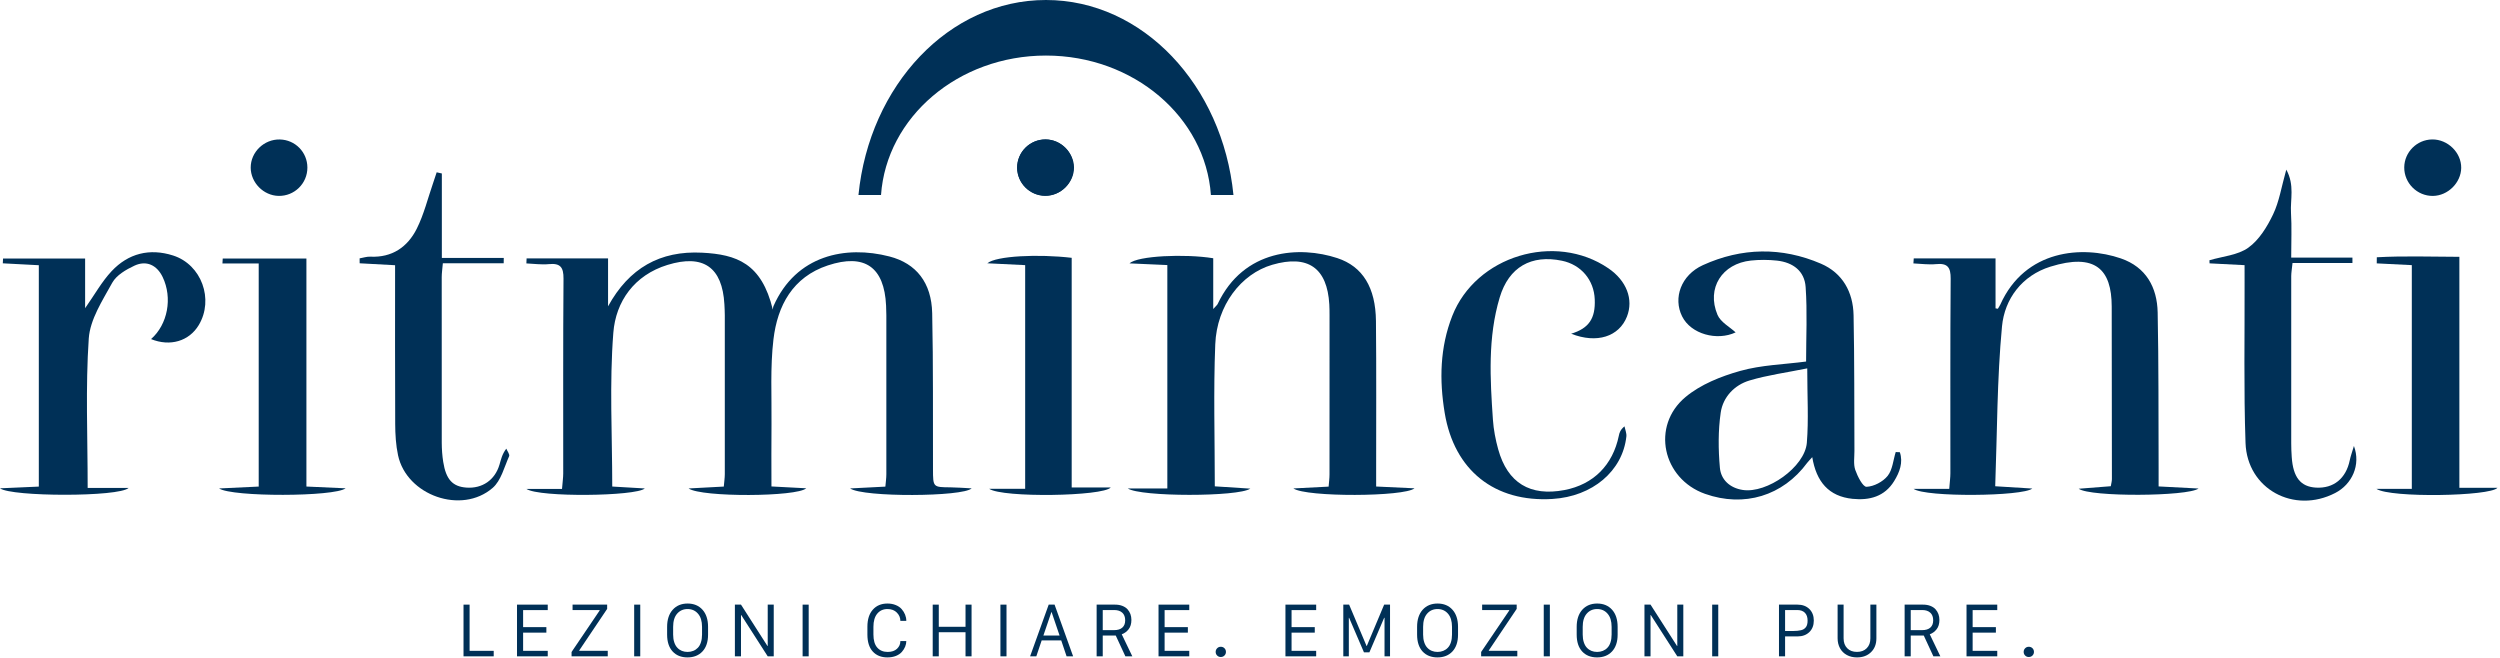
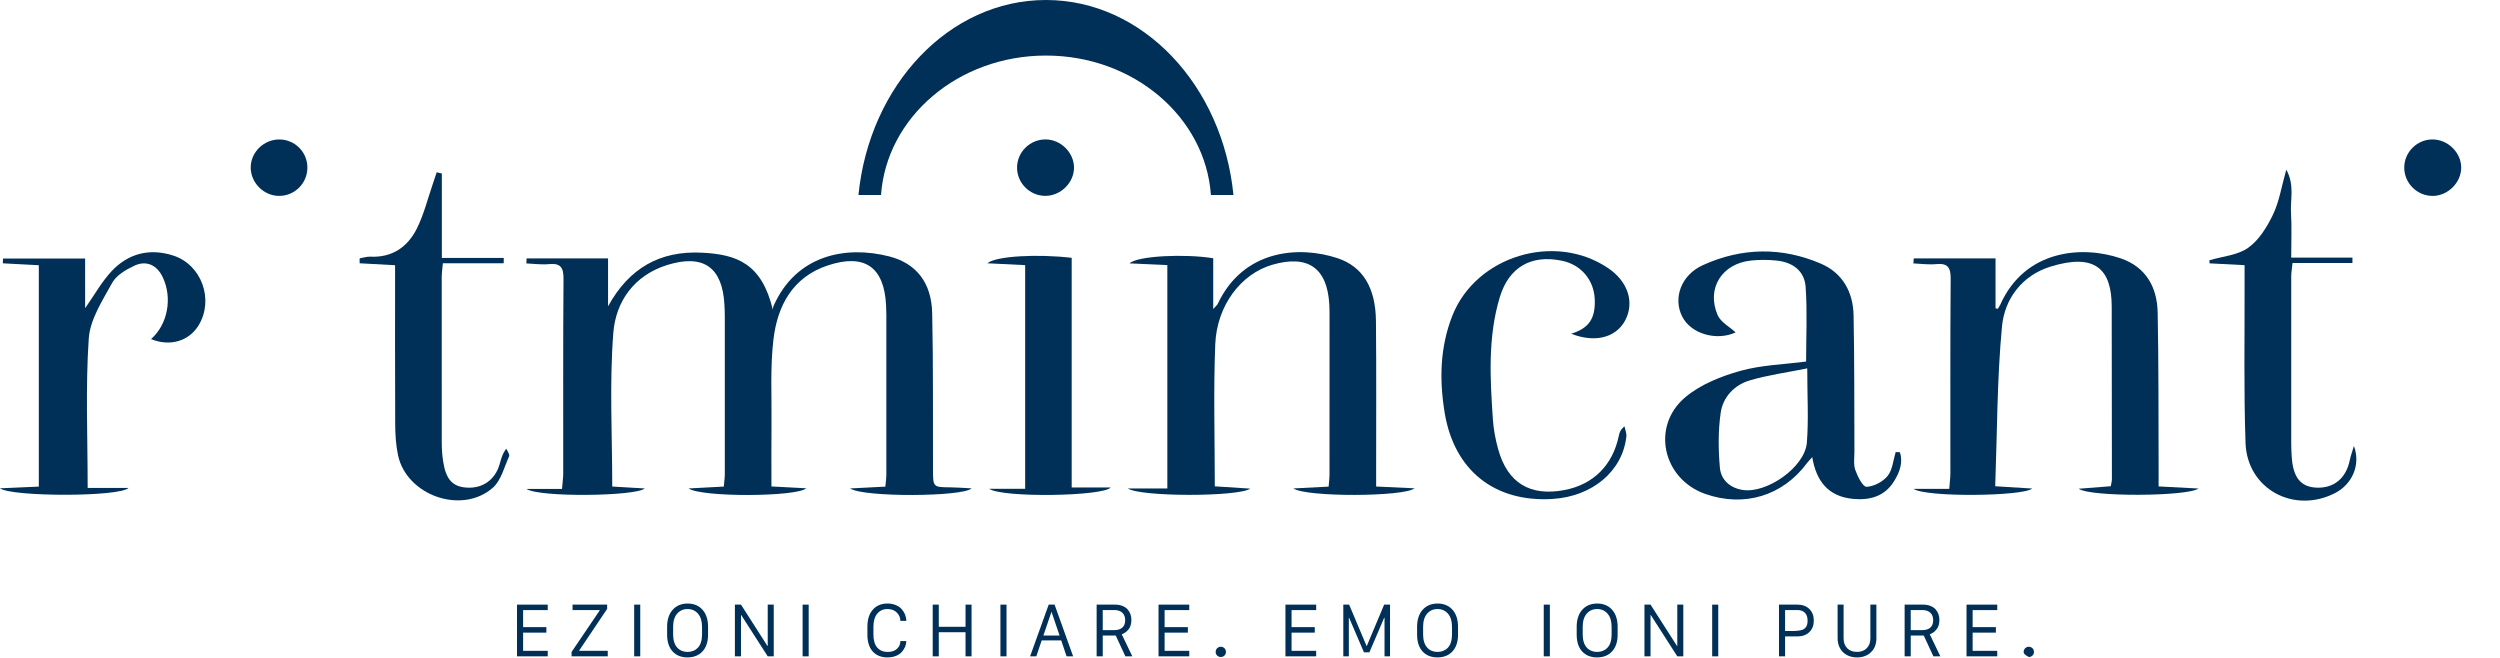
<svg xmlns="http://www.w3.org/2000/svg" width="228" height="60" viewBox="0 0 228 60" fill="none">
-   <path d="M45.026 59.356V59.858H42.273V55.142H42.827V59.356H45.026Z" fill="#003057" />
  <path d="M49.954 59.356V59.858H47.151V55.142H49.954V55.641H47.708V57.194H49.829V57.696H47.708V59.356H49.954Z" fill="#003057" />
  <path d="M52.127 59.858V59.461L54.687 55.678V55.636H52.218V55.142H55.372V55.531L52.825 59.322V59.356H55.427V59.858H52.127Z" fill="#003057" />
  <path d="M57.837 59.858H58.391V55.142H57.837V59.858Z" fill="#003057" />
  <path d="M61.39 57.17V57.876C61.39 58.141 61.424 58.373 61.492 58.577C61.56 58.784 61.654 58.948 61.775 59.074C61.892 59.202 62.031 59.296 62.185 59.359C62.342 59.422 62.515 59.456 62.706 59.456C62.894 59.456 63.066 59.422 63.226 59.359C63.385 59.296 63.524 59.202 63.647 59.074C63.767 58.948 63.861 58.784 63.926 58.577C63.992 58.373 64.026 58.141 64.026 57.876V57.17C64.026 56.648 63.903 56.248 63.657 55.968C63.414 55.685 63.095 55.544 62.706 55.544C62.319 55.544 62.002 55.685 61.756 55.965C61.513 56.242 61.39 56.645 61.39 57.17ZM60.841 57.876V57.17C60.841 56.509 61.011 55.989 61.351 55.61C61.688 55.233 62.141 55.042 62.708 55.042C63.278 55.042 63.73 55.23 64.068 55.607C64.405 55.983 64.575 56.504 64.575 57.17V57.876C64.575 58.538 64.405 59.048 64.065 59.411C63.725 59.775 63.27 59.955 62.698 59.955C62.125 59.955 61.673 59.775 61.341 59.411C61.009 59.048 60.841 58.538 60.841 57.876Z" fill="#003057" />
  <path d="M67.579 59.858H67.022V55.142H67.579L69.99 58.912H70.016V55.142H70.565V59.858H70.016L67.597 56.088H67.579V59.858Z" fill="#003057" />
  <path d="M73.752 59.858H73.198V55.142H73.752V59.858Z" fill="#003057" />
  <path d="M79.656 57.17V57.861C79.656 58.394 79.771 58.794 80.004 59.058C80.234 59.322 80.553 59.456 80.958 59.456C81.322 59.456 81.606 59.359 81.808 59.168C82.012 58.975 82.114 58.742 82.114 58.465H82.655C82.655 58.632 82.621 58.799 82.553 58.969C82.485 59.139 82.383 59.299 82.252 59.45C82.119 59.605 81.939 59.725 81.711 59.819C81.481 59.911 81.222 59.955 80.929 59.955C80.367 59.955 79.923 59.777 79.596 59.419C79.269 59.061 79.107 58.543 79.107 57.871V57.157C79.107 56.491 79.272 55.97 79.604 55.599C79.933 55.228 80.378 55.042 80.937 55.042C81.214 55.042 81.468 55.089 81.69 55.181C81.915 55.272 82.095 55.395 82.231 55.55C82.367 55.706 82.472 55.874 82.545 56.057C82.618 56.24 82.655 56.428 82.655 56.621H82.114C82.114 56.339 82.007 56.088 81.795 55.871C81.586 55.654 81.298 55.544 80.937 55.544C80.548 55.544 80.239 55.685 80.006 55.965C79.774 56.242 79.656 56.645 79.656 57.17Z" fill="#003057" />
  <path d="M88.606 59.858H88.056V57.659H85.617V59.858H85.063V55.142H85.617V57.163H88.056V55.142H88.606V59.858Z" fill="#003057" />
  <path d="M91.793 59.858H91.239V55.142H91.793V59.858Z" fill="#003057" />
  <path d="M95.906 55.821H95.887L95.158 57.958H96.632L95.906 55.821ZM94.512 59.858H93.945L95.641 55.142H96.177L97.869 59.858H97.273L96.784 58.405H95.001L94.512 59.858Z" fill="#003057" />
  <path d="M100.57 57.469H101.6C101.935 57.469 102.188 57.39 102.358 57.236C102.531 57.082 102.617 56.862 102.617 56.577C102.617 56.271 102.528 56.038 102.353 55.879C102.175 55.717 101.935 55.636 101.626 55.636H100.57V57.469ZM101.692 55.142C101.943 55.142 102.165 55.181 102.361 55.257C102.557 55.335 102.714 55.437 102.831 55.568C102.947 55.699 103.035 55.845 103.096 56.007C103.153 56.172 103.184 56.347 103.184 56.535C103.184 56.888 103.098 57.173 102.931 57.388C102.761 57.605 102.552 57.759 102.303 57.848L103.268 59.858H102.635L101.757 57.963H100.57V59.858H100.013V55.142H101.692Z" fill="#003057" />
  <path d="M108.461 59.356V59.858H105.658V55.142H108.461V55.641H106.212V57.194H108.333V57.696H106.212V59.356H108.461Z" fill="#003057" />
  <path d="M110.869 59.456C110.869 59.322 110.913 59.212 111.005 59.121C111.094 59.029 111.204 58.985 111.332 58.985C111.468 58.985 111.58 59.029 111.669 59.118C111.76 59.207 111.805 59.32 111.805 59.456C111.805 59.584 111.76 59.694 111.669 59.785C111.58 59.874 111.468 59.918 111.332 59.918C111.204 59.918 111.094 59.874 111.005 59.785C110.913 59.694 110.869 59.584 110.869 59.456Z" fill="#003057" />
  <path d="M120.035 59.356V59.858H117.233V55.142H120.035V55.641H117.79V57.194H119.907V57.696H117.79V59.356H120.035Z" fill="#003057" />
  <path d="M123.013 59.858H122.509V55.142H123.04L124.632 58.917H124.65L126.235 55.142H126.771V59.858H126.269V56.344H126.235L124.888 59.495H124.394L123.04 56.344H123.013V59.858Z" fill="#003057" />
  <path d="M129.788 57.17V57.876C129.788 58.141 129.822 58.373 129.89 58.577C129.958 58.784 130.052 58.948 130.172 59.074C130.29 59.202 130.428 59.296 130.583 59.359C130.737 59.422 130.912 59.456 131.103 59.456C131.289 59.456 131.464 59.422 131.623 59.359C131.78 59.296 131.921 59.202 132.042 59.074C132.164 58.948 132.259 58.784 132.324 58.577C132.389 58.373 132.423 58.141 132.423 57.876V57.17C132.423 56.648 132.3 56.248 132.057 55.968C131.812 55.685 131.493 55.544 131.103 55.544C130.716 55.544 130.397 55.685 130.154 55.965C129.911 56.242 129.788 56.645 129.788 57.17ZM129.239 57.876V57.17C129.239 56.509 129.409 55.989 129.746 55.61C130.086 55.233 130.538 55.042 131.106 55.042C131.676 55.042 132.128 55.23 132.465 55.607C132.802 55.983 132.972 56.504 132.972 57.17V57.876C132.972 58.538 132.8 59.048 132.463 59.411C132.123 59.775 131.668 59.955 131.095 59.955C130.523 59.955 130.07 59.775 129.736 59.411C129.406 59.048 129.239 58.538 129.239 57.876Z" fill="#003057" />
-   <path d="M135.08 59.858V59.461L137.642 55.678V55.636H135.171V55.142H138.322V55.531L135.778 59.322V59.356H138.379V59.858H135.08Z" fill="#003057" />
  <path d="M141.347 59.858H140.79V55.142H141.347V59.858Z" fill="#003057" />
  <path d="M144.343 57.17V57.876C144.343 58.141 144.377 58.373 144.445 58.577C144.513 58.784 144.605 58.948 144.725 59.074C144.845 59.202 144.984 59.296 145.138 59.359C145.292 59.422 145.468 59.456 145.658 59.456C145.844 59.456 146.019 59.422 146.179 59.359C146.336 59.296 146.477 59.202 146.597 59.074C146.72 58.948 146.814 58.784 146.879 58.577C146.945 58.373 146.979 58.141 146.979 57.876V57.17C146.979 56.648 146.856 56.248 146.61 55.968C146.367 55.685 146.048 55.544 145.658 55.544C145.271 55.544 144.952 55.685 144.709 55.965C144.466 56.242 144.343 56.645 144.343 57.17ZM143.794 57.876V57.17C143.794 56.509 143.964 55.989 144.301 55.61C144.641 55.233 145.094 55.042 145.661 55.042C146.231 55.042 146.683 55.23 147.021 55.607C147.358 55.983 147.528 56.504 147.528 57.17V57.876C147.528 58.538 147.355 59.048 147.018 59.411C146.678 59.775 146.223 59.955 145.651 59.955C145.078 59.955 144.626 59.775 144.291 59.411C143.959 59.048 143.794 58.538 143.794 57.876Z" fill="#003057" />
  <path d="M150.529 59.858H149.975V55.142H150.529L152.943 58.912H152.969V55.142H153.518V59.858H152.969L150.55 56.088H150.529V59.858Z" fill="#003057" />
  <path d="M156.705 59.858H156.151V55.142H156.705V59.858Z" fill="#003057" />
  <path d="M162.8 55.636V57.547H163.54C163.686 57.547 163.814 57.542 163.926 57.529C164.039 57.518 164.146 57.5 164.251 57.476C164.353 57.45 164.442 57.416 164.51 57.372C164.58 57.325 164.643 57.267 164.698 57.197C164.753 57.126 164.792 57.04 164.815 56.94C164.842 56.841 164.852 56.726 164.852 56.595C164.852 56.289 164.771 56.054 164.609 55.887C164.444 55.719 164.214 55.636 163.916 55.636H162.8ZM162.243 55.142H163.934C164.379 55.142 164.74 55.275 165.012 55.542C165.283 55.808 165.419 56.159 165.419 56.595C165.419 57.032 165.283 57.382 165.012 57.646C164.74 57.91 164.379 58.041 163.934 58.041H162.8V59.858H162.243V55.142Z" fill="#003057" />
  <path d="M168.136 55.142V58.219C168.136 58.596 168.246 58.894 168.465 59.118C168.685 59.343 168.983 59.453 169.357 59.453C169.726 59.453 170.024 59.343 170.246 59.118C170.468 58.894 170.578 58.596 170.578 58.219V55.142H171.127V58.219C171.127 58.739 170.965 59.158 170.638 59.477C170.314 59.796 169.888 59.955 169.357 59.955C169.009 59.955 168.703 59.885 168.434 59.738C168.165 59.594 167.958 59.388 167.809 59.121C167.663 58.854 167.59 58.548 167.59 58.206V55.142H168.136Z" fill="#003057" />
  <path d="M174.259 57.469H175.289C175.624 57.469 175.878 57.39 176.05 57.236C176.22 57.082 176.307 56.862 176.307 56.577C176.307 56.271 176.218 56.038 176.042 55.879C175.867 55.717 175.624 55.636 175.316 55.636H174.259V57.469ZM175.384 55.142C175.632 55.142 175.857 55.181 176.053 55.257C176.249 55.335 176.406 55.437 176.521 55.568C176.639 55.699 176.725 55.845 176.785 56.007C176.845 56.172 176.874 56.347 176.874 56.535C176.874 56.888 176.79 57.173 176.62 57.388C176.45 57.605 176.241 57.759 175.995 57.848L176.96 59.858H176.325L175.449 57.963H174.259V59.858H173.702V55.142H175.384Z" fill="#003057" />
  <path d="M182.15 59.356V59.858H179.347V55.142H182.15V55.641H179.904V57.194H182.025V57.696H179.904V59.356H182.15Z" fill="#003057" />
-   <path d="M184.558 59.456C184.558 59.322 184.605 59.212 184.694 59.121C184.786 59.029 184.893 58.985 185.024 58.985C185.157 58.985 185.272 59.029 185.361 59.118C185.45 59.207 185.497 59.32 185.497 59.456C185.497 59.584 185.45 59.694 185.361 59.785C185.272 59.874 185.157 59.918 185.024 59.918C184.893 59.918 184.786 59.874 184.694 59.785C184.605 59.694 184.558 59.584 184.558 59.456Z" fill="#003057" />
+   <path d="M184.558 59.456C184.558 59.322 184.605 59.212 184.694 59.121C184.786 59.029 184.893 58.985 185.024 58.985C185.157 58.985 185.272 59.029 185.361 59.118C185.45 59.207 185.497 59.32 185.497 59.456C185.497 59.584 185.45 59.694 185.361 59.785C185.272 59.874 185.157 59.918 185.024 59.918C184.605 59.694 184.558 59.584 184.558 59.456Z" fill="#003057" />
  <path d="M55.455 27.937C57.367 24.449 60.198 22.846 64.034 23.045C67.166 23.207 69.462 23.999 70.481 28.238C70.502 28.128 70.5 28.01 70.544 27.911C72.602 23.252 77.135 22.363 81.117 23.39C83.567 24.023 84.953 25.782 85.016 28.556C85.118 33.305 85.073 38.055 85.089 42.806C85.094 44.44 85.092 44.432 86.689 44.445C87.28 44.45 87.874 44.503 88.613 44.539C87.813 45.316 78.72 45.368 77.53 44.545C78.764 44.482 79.711 44.432 80.746 44.38C80.78 43.969 80.835 43.611 80.835 43.253C80.84 38.419 80.838 33.584 80.835 28.753C80.835 28.46 80.825 28.169 80.811 27.877C80.649 24.358 78.869 23.089 75.496 24.206C72.291 25.27 70.905 27.874 70.539 30.951C70.236 33.501 70.387 36.107 70.361 38.688C70.34 40.55 70.356 42.414 70.356 44.364C71.454 44.422 72.411 44.471 73.527 44.532C72.691 45.319 63.984 45.368 62.797 44.547C64.028 44.482 64.972 44.432 66.01 44.375C66.044 43.967 66.099 43.609 66.102 43.248C66.105 38.416 66.105 33.582 66.102 28.747C66.099 28.415 66.084 28.081 66.065 27.749C65.874 24.373 64.149 23.152 60.873 24.161C57.848 25.092 56.159 27.49 55.936 30.348C55.573 34.968 55.837 39.637 55.837 44.372C56.729 44.424 57.685 44.479 58.807 44.547C57.994 45.264 49.178 45.376 48.014 44.592H51.256C51.306 43.954 51.366 43.559 51.366 43.164C51.371 37.247 51.345 31.331 51.392 25.414C51.4 24.378 51.107 23.986 50.061 24.088C49.384 24.156 48.691 24.052 48.006 24.023C48.012 23.871 48.019 23.717 48.025 23.563H55.455V27.937Z" fill="#003057" />
  <path d="M196.865 44.362C198.112 44.427 199.179 44.482 200.51 44.553C199.506 45.285 190.624 45.34 189.576 44.573C190.543 44.498 191.51 44.422 192.504 44.343C192.546 44.092 192.606 43.891 192.606 43.692C192.603 38.445 192.595 33.197 192.588 27.95C192.582 24.575 191.105 23.04 186.99 24.321C184.412 25.126 182.819 27.249 182.582 29.77C182.127 34.586 182.145 39.449 181.964 44.346C183.251 44.424 184.203 44.484 185.345 44.555C184.467 45.274 175.621 45.366 174.518 44.584H177.771C177.818 43.949 177.875 43.551 177.875 43.156C177.88 37.242 177.854 31.328 177.901 25.414C177.909 24.381 177.619 23.986 176.571 24.088C175.891 24.156 175.193 24.052 174.502 24.023C174.513 23.871 174.523 23.717 174.534 23.563H181.993V28.122C182.064 28.136 182.134 28.146 182.205 28.159C182.281 28.028 182.37 27.905 182.432 27.77C184.689 22.744 189.931 22.365 193.424 23.568C195.72 24.358 196.732 26.201 196.779 28.496C196.875 33.2 196.847 37.906 196.865 42.612C196.868 43.148 196.865 43.684 196.865 44.362Z" fill="#003057" />
  <path d="M106.461 44.545V24.174C105.339 24.125 104.259 24.075 103.015 24.02C103.744 23.325 108.076 23.134 110.647 23.552V28.183C110.913 27.884 111.007 27.817 111.049 27.728C113.426 22.681 118.553 22.418 121.962 23.539C124.276 24.3 125.458 26.224 125.487 29.281C125.531 33.82 125.503 38.359 125.505 42.9C125.505 43.355 125.505 43.81 125.505 44.37C126.65 44.424 127.725 44.474 129.004 44.534C128.075 45.316 119.115 45.353 117.957 44.545C119.196 44.482 120.14 44.432 121.17 44.38C121.202 43.98 121.251 43.622 121.251 43.264C121.257 38.432 121.254 33.6 121.254 28.771C121.254 28.436 121.251 28.104 121.233 27.77C121.045 24.425 119.28 23.202 116.027 24.148C113.198 24.974 110.976 27.83 110.832 31.404C110.66 35.684 110.79 39.974 110.79 44.354C111.807 44.419 112.791 44.482 114.027 44.563C112.953 45.321 104.003 45.326 102.85 44.545H106.461Z" fill="#003057" />
  <path d="M164.821 33.595C162.917 33.982 161.199 34.209 159.563 34.698C158.18 35.111 157.139 36.207 156.93 37.624C156.689 39.274 156.705 40.992 156.854 42.66C156.951 43.745 157.756 44.5 158.935 44.683C161.137 45.026 164.604 42.599 164.784 40.38C164.954 38.28 164.821 36.154 164.821 33.595ZM173.266 41.242C173.58 42.176 173.247 43.065 172.745 43.878C171.877 45.292 170.497 45.651 168.952 45.494C166.776 45.269 165.649 43.933 165.278 41.692C165.053 41.946 164.923 42.069 164.815 42.21C162.596 45.224 159.058 46.299 155.5 45.039C151.627 43.666 150.553 38.855 153.717 36.212C155.092 35.062 156.943 34.324 158.7 33.83C160.632 33.284 162.708 33.237 164.716 32.972C164.716 30.729 164.834 28.442 164.674 26.175C164.572 24.729 163.542 23.931 162.054 23.767C161.275 23.683 160.47 23.68 159.691 23.761C157.05 24.038 155.615 26.282 156.634 28.708C156.917 29.383 157.761 29.822 158.289 30.314C156.6 31.111 154.216 30.481 153.408 28.852C152.574 27.179 153.306 25.09 155.301 24.182C158.838 22.572 162.496 22.509 166.073 24.049C168.047 24.899 169.004 26.64 169.046 28.75C169.129 32.871 169.103 36.996 169.124 41.117C169.127 41.7 169.02 42.328 169.2 42.853C169.407 43.447 169.893 44.409 170.228 44.396C170.897 44.37 171.723 43.935 172.152 43.402C172.602 42.84 172.659 41.967 172.889 41.227L173.266 41.242Z" fill="#003057" />
  <path d="M7.763 28.107C8.633 26.87 9.284 25.686 10.179 24.731C11.7 23.11 13.64 22.616 15.784 23.301C18.381 24.13 19.528 27.307 18.127 29.647C17.243 31.119 15.507 31.631 13.776 30.925C15.298 29.584 15.748 27.176 14.835 25.267C14.315 24.185 13.361 23.714 12.26 24.229C11.496 24.585 10.618 25.097 10.236 25.788C9.347 27.404 8.215 29.129 8.095 30.873C7.794 35.302 7.995 39.768 7.995 44.5H11.729C10.856 45.337 1.03 45.313 0 44.534C1.339 44.474 2.405 44.427 3.54 44.377V24.188C2.434 24.13 1.347 24.073 0.256 24.015L0.277 23.578H7.763V28.107Z" fill="#003057" />
  <path d="M204.704 24.182C203.504 24.12 202.507 24.067 201.511 24.018C201.509 23.924 201.506 23.829 201.501 23.735C202.701 23.377 204.087 23.278 205.049 22.587C206.032 21.884 206.767 20.679 207.308 19.547C207.867 18.381 208.066 17.042 208.51 15.47C209.29 16.895 208.863 18.198 208.939 19.416C209.018 20.689 208.958 21.973 208.958 23.495H214.542C214.542 23.657 214.542 23.822 214.542 23.986H209.078C209.02 24.543 208.963 24.862 208.96 25.181C208.955 30.264 208.958 35.344 208.96 40.424C208.96 40.84 208.976 41.255 209.005 41.674C209.13 43.533 209.812 44.39 211.219 44.471C212.824 44.56 213.954 43.64 214.297 41.982C214.367 41.629 214.495 41.289 214.678 40.672C215.324 42.403 214.503 44.171 212.971 44.96C209.214 46.903 204.936 44.602 204.792 40.393C204.623 35.524 204.722 30.651 204.706 25.777C204.704 25.286 204.704 24.794 204.704 24.182Z" fill="#003057" />
  <path d="M40.296 15.821V23.526H45.944C45.941 23.686 45.938 23.848 45.936 24.007H40.388C40.34 24.564 40.285 24.92 40.285 25.275C40.28 30.311 40.278 35.349 40.288 40.385C40.291 40.965 40.33 41.551 40.422 42.124C40.675 43.729 41.279 44.377 42.537 44.469C43.983 44.573 45.138 43.781 45.551 42.382C45.69 41.922 45.776 41.446 46.174 40.916C46.268 41.148 46.506 41.446 46.432 41.606C45.985 42.602 45.695 43.834 44.932 44.495C42.095 46.958 37.083 45.18 36.301 41.52C36.102 40.591 36.047 39.619 36.042 38.667C36.019 33.885 36.032 29.1 36.032 24.188C34.913 24.127 33.856 24.07 32.8 24.012C32.8 23.863 32.797 23.712 32.797 23.563C33.122 23.508 33.446 23.393 33.765 23.408C35.752 23.508 37.166 22.532 38.003 20.87C38.664 19.555 39.017 18.082 39.504 16.681C39.616 16.36 39.721 16.035 39.825 15.714C39.982 15.748 40.139 15.784 40.296 15.821Z" fill="#003057" />
  <path d="M143.289 30.436C144.918 29.942 145.512 29.035 145.441 27.304C145.371 25.531 144.197 24.143 142.455 23.78C139.658 23.197 137.605 24.35 136.774 27.126C135.678 30.782 135.898 34.539 136.154 38.278C136.217 39.185 136.392 40.1 136.635 40.976C137.488 44.05 139.551 45.292 142.686 44.691C145.324 44.184 147.088 42.416 147.638 39.736C147.692 39.462 147.774 39.195 148.153 38.882C148.215 39.193 148.359 39.512 148.325 39.812C147.977 42.968 145.23 45.279 141.59 45.504C136.311 45.831 132.625 42.9 131.757 37.66C131.26 34.659 131.32 31.683 132.447 28.81C134.591 23.343 141.817 21.149 146.686 24.47C148.341 25.599 148.995 27.302 148.377 28.873C147.656 30.7 145.637 31.362 143.289 30.436Z" fill="#003057" />
-   <path d="M19.978 44.547C21.364 44.479 22.43 44.43 23.594 44.375V24.025H20.287C20.294 23.876 20.302 23.725 20.313 23.576H27.945V44.372C29.121 44.424 30.188 44.474 31.521 44.534C30.489 45.316 21.165 45.337 19.978 44.547Z" fill="#003057" />
  <path d="M93.495 44.579V24.18C92.389 24.125 91.317 24.073 90.044 24.012C90.844 23.33 94.721 23.157 97.738 23.513V44.456H101.302C100.604 45.269 91.429 45.415 90.214 44.579H93.495Z" fill="#003057" />
-   <path d="M224.295 44.487H227.769C227.131 45.264 217.993 45.426 216.736 44.587H219.957V24.18C218.903 24.127 217.831 24.073 216.759 24.02C216.759 23.835 216.762 23.649 216.765 23.463C219.238 23.327 221.719 23.414 224.295 23.422V44.487Z" fill="#003057" />
  <path d="M28.034 15.285C28.036 16.731 26.849 17.897 25.403 17.866C24.031 17.837 22.87 16.657 22.864 15.29C22.859 13.87 24.083 12.689 25.521 12.72C26.922 12.749 28.034 13.881 28.034 15.285Z" fill="#003057" />
  <path d="M95.377 12.715C96.745 12.73 97.934 13.907 97.95 15.261C97.969 16.657 96.724 17.884 95.304 17.863C93.911 17.845 92.771 16.702 92.755 15.314C92.742 13.878 93.932 12.699 95.377 12.715Z" fill="#003057" />
  <path d="M221.813 12.717C223.236 12.699 224.48 13.92 224.462 15.314C224.444 16.665 223.249 17.85 221.887 17.868C220.448 17.886 219.254 16.699 219.267 15.261C219.28 13.876 220.417 12.736 221.813 12.717Z" fill="#003057" />
-   <path d="M97.898 15.28C97.898 16.694 96.753 17.842 95.338 17.842C93.924 17.842 92.776 16.694 92.776 15.28C92.776 13.865 93.924 12.72 95.338 12.72C96.753 12.72 97.898 13.865 97.898 15.28Z" fill="#003057" />
  <path d="M95.39 5.067C103.394 5.067 109.935 10.686 110.435 17.787H112.492C111.499 7.773 104.222 0 95.39 0C86.558 0 79.285 7.773 78.291 17.787H80.349C80.848 10.686 87.39 5.067 95.39 5.067Z" fill="#003057" />
</svg>